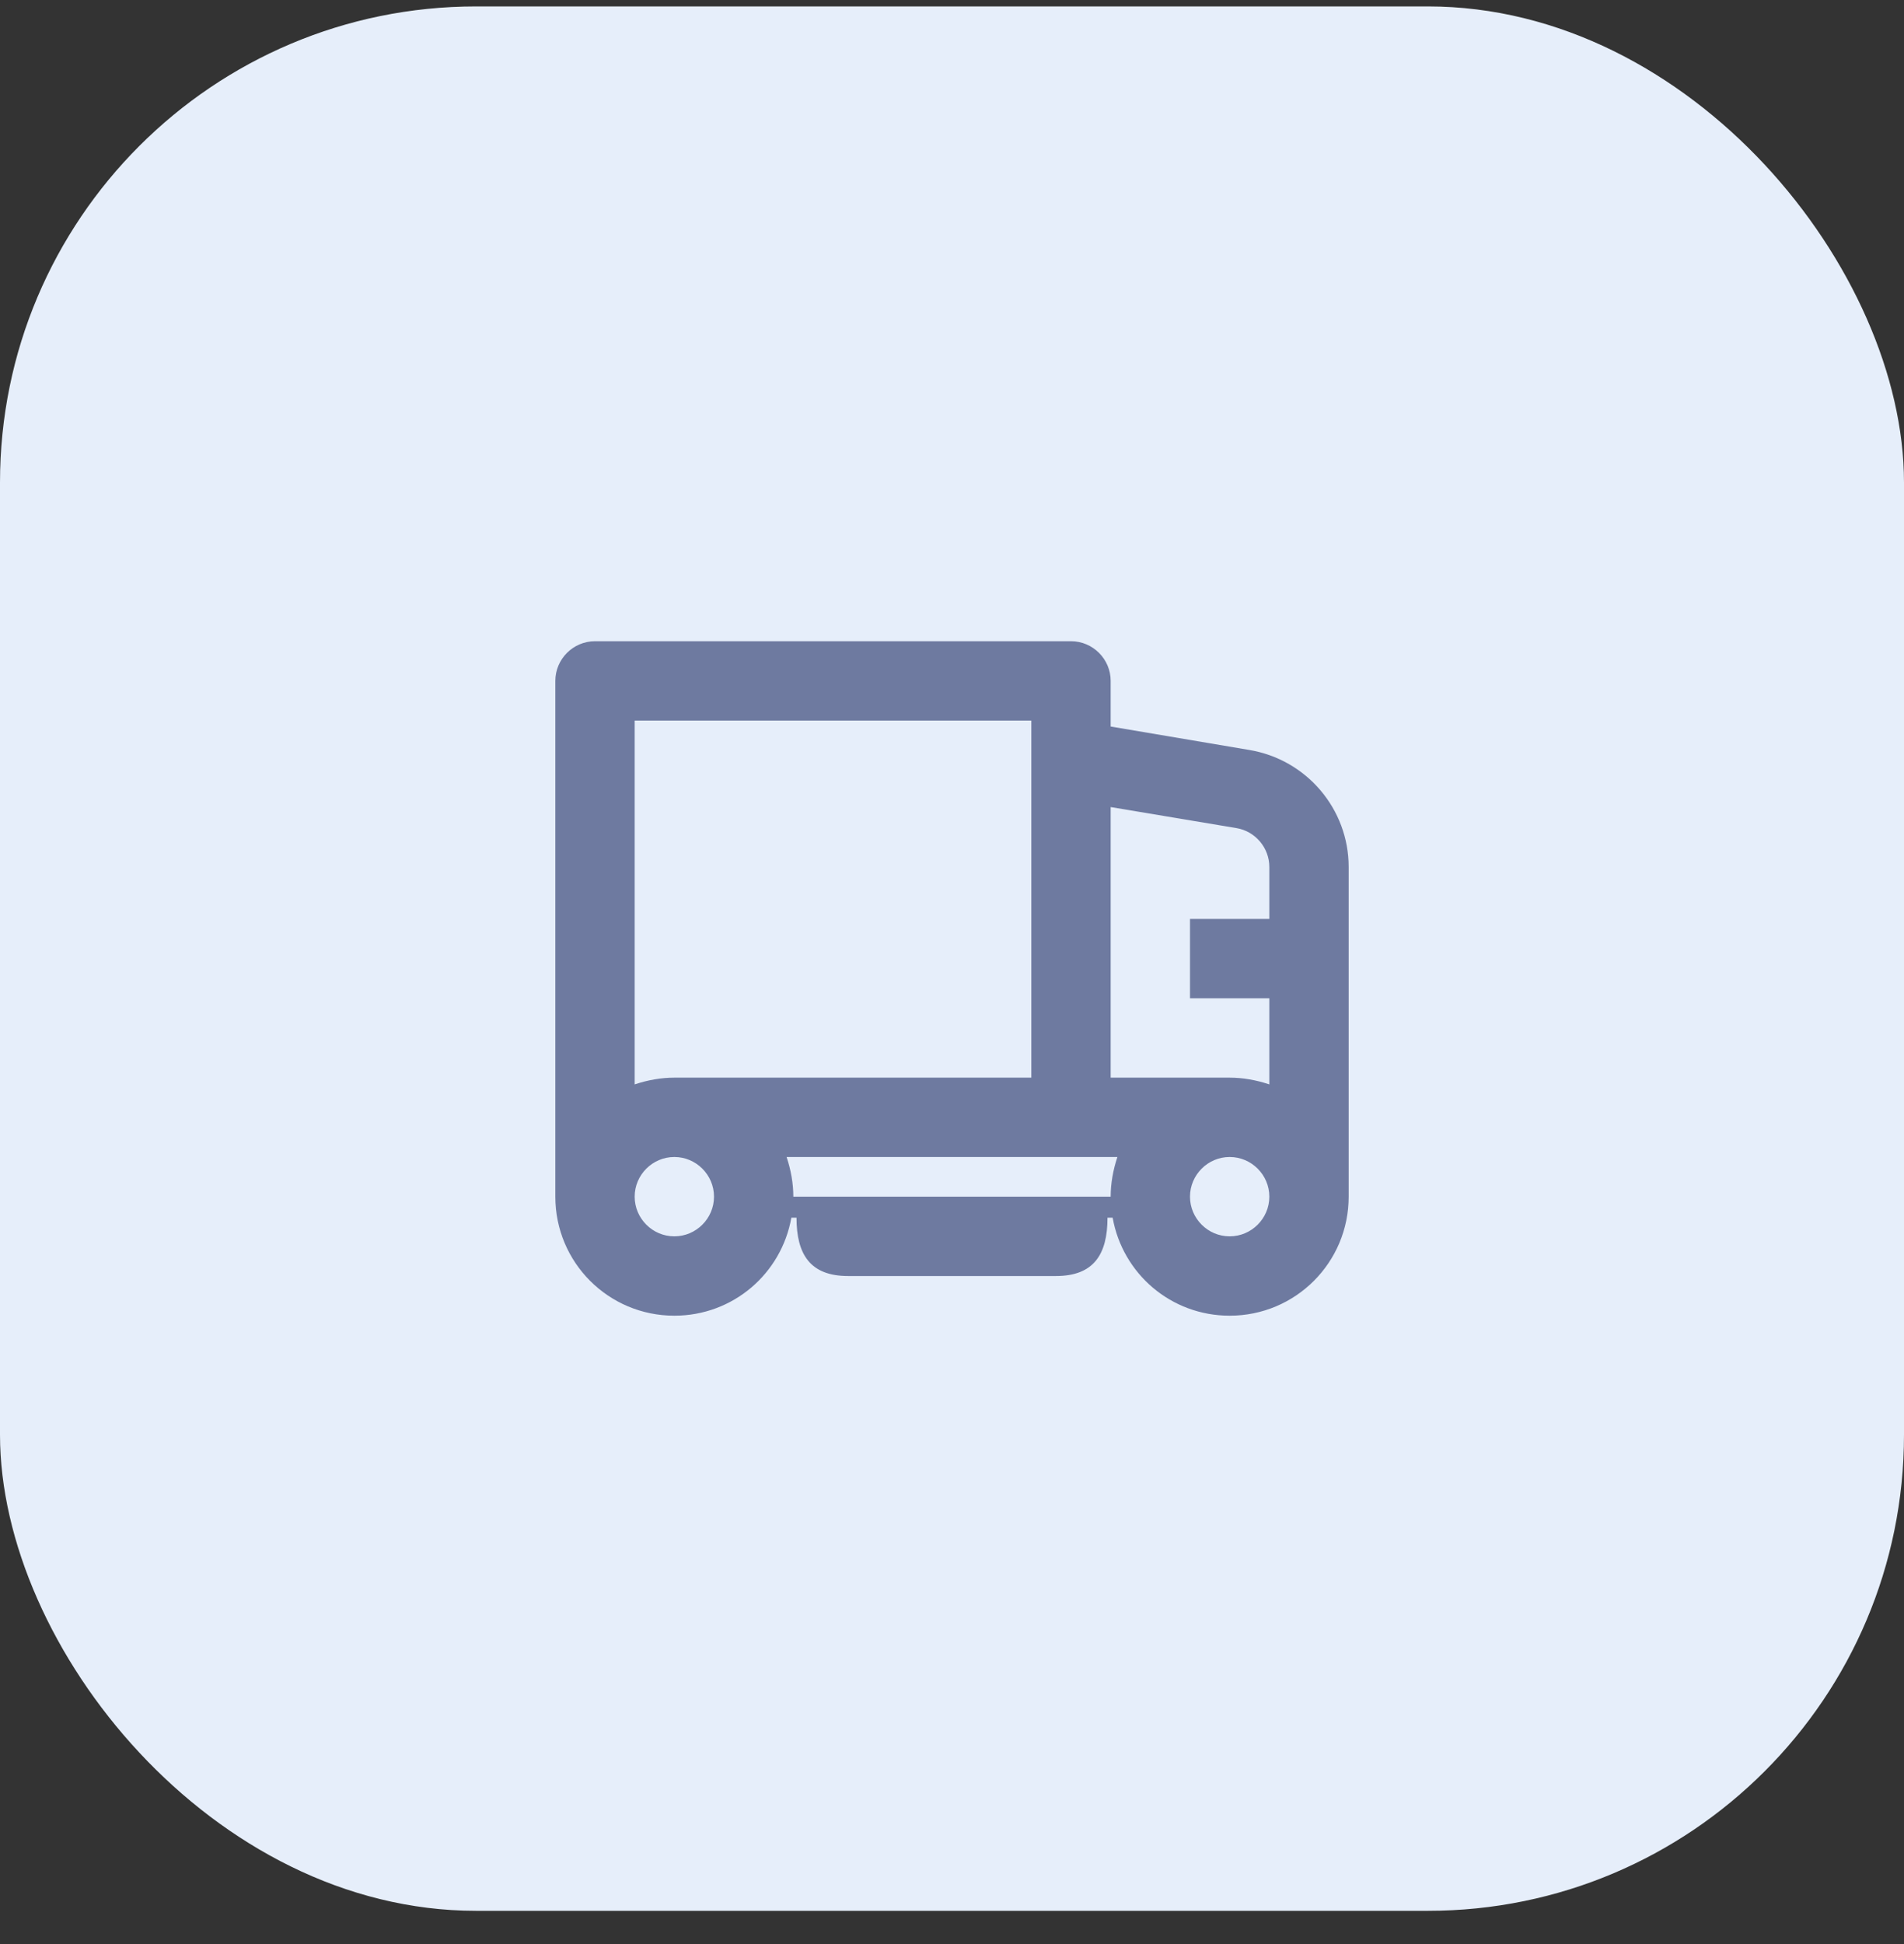
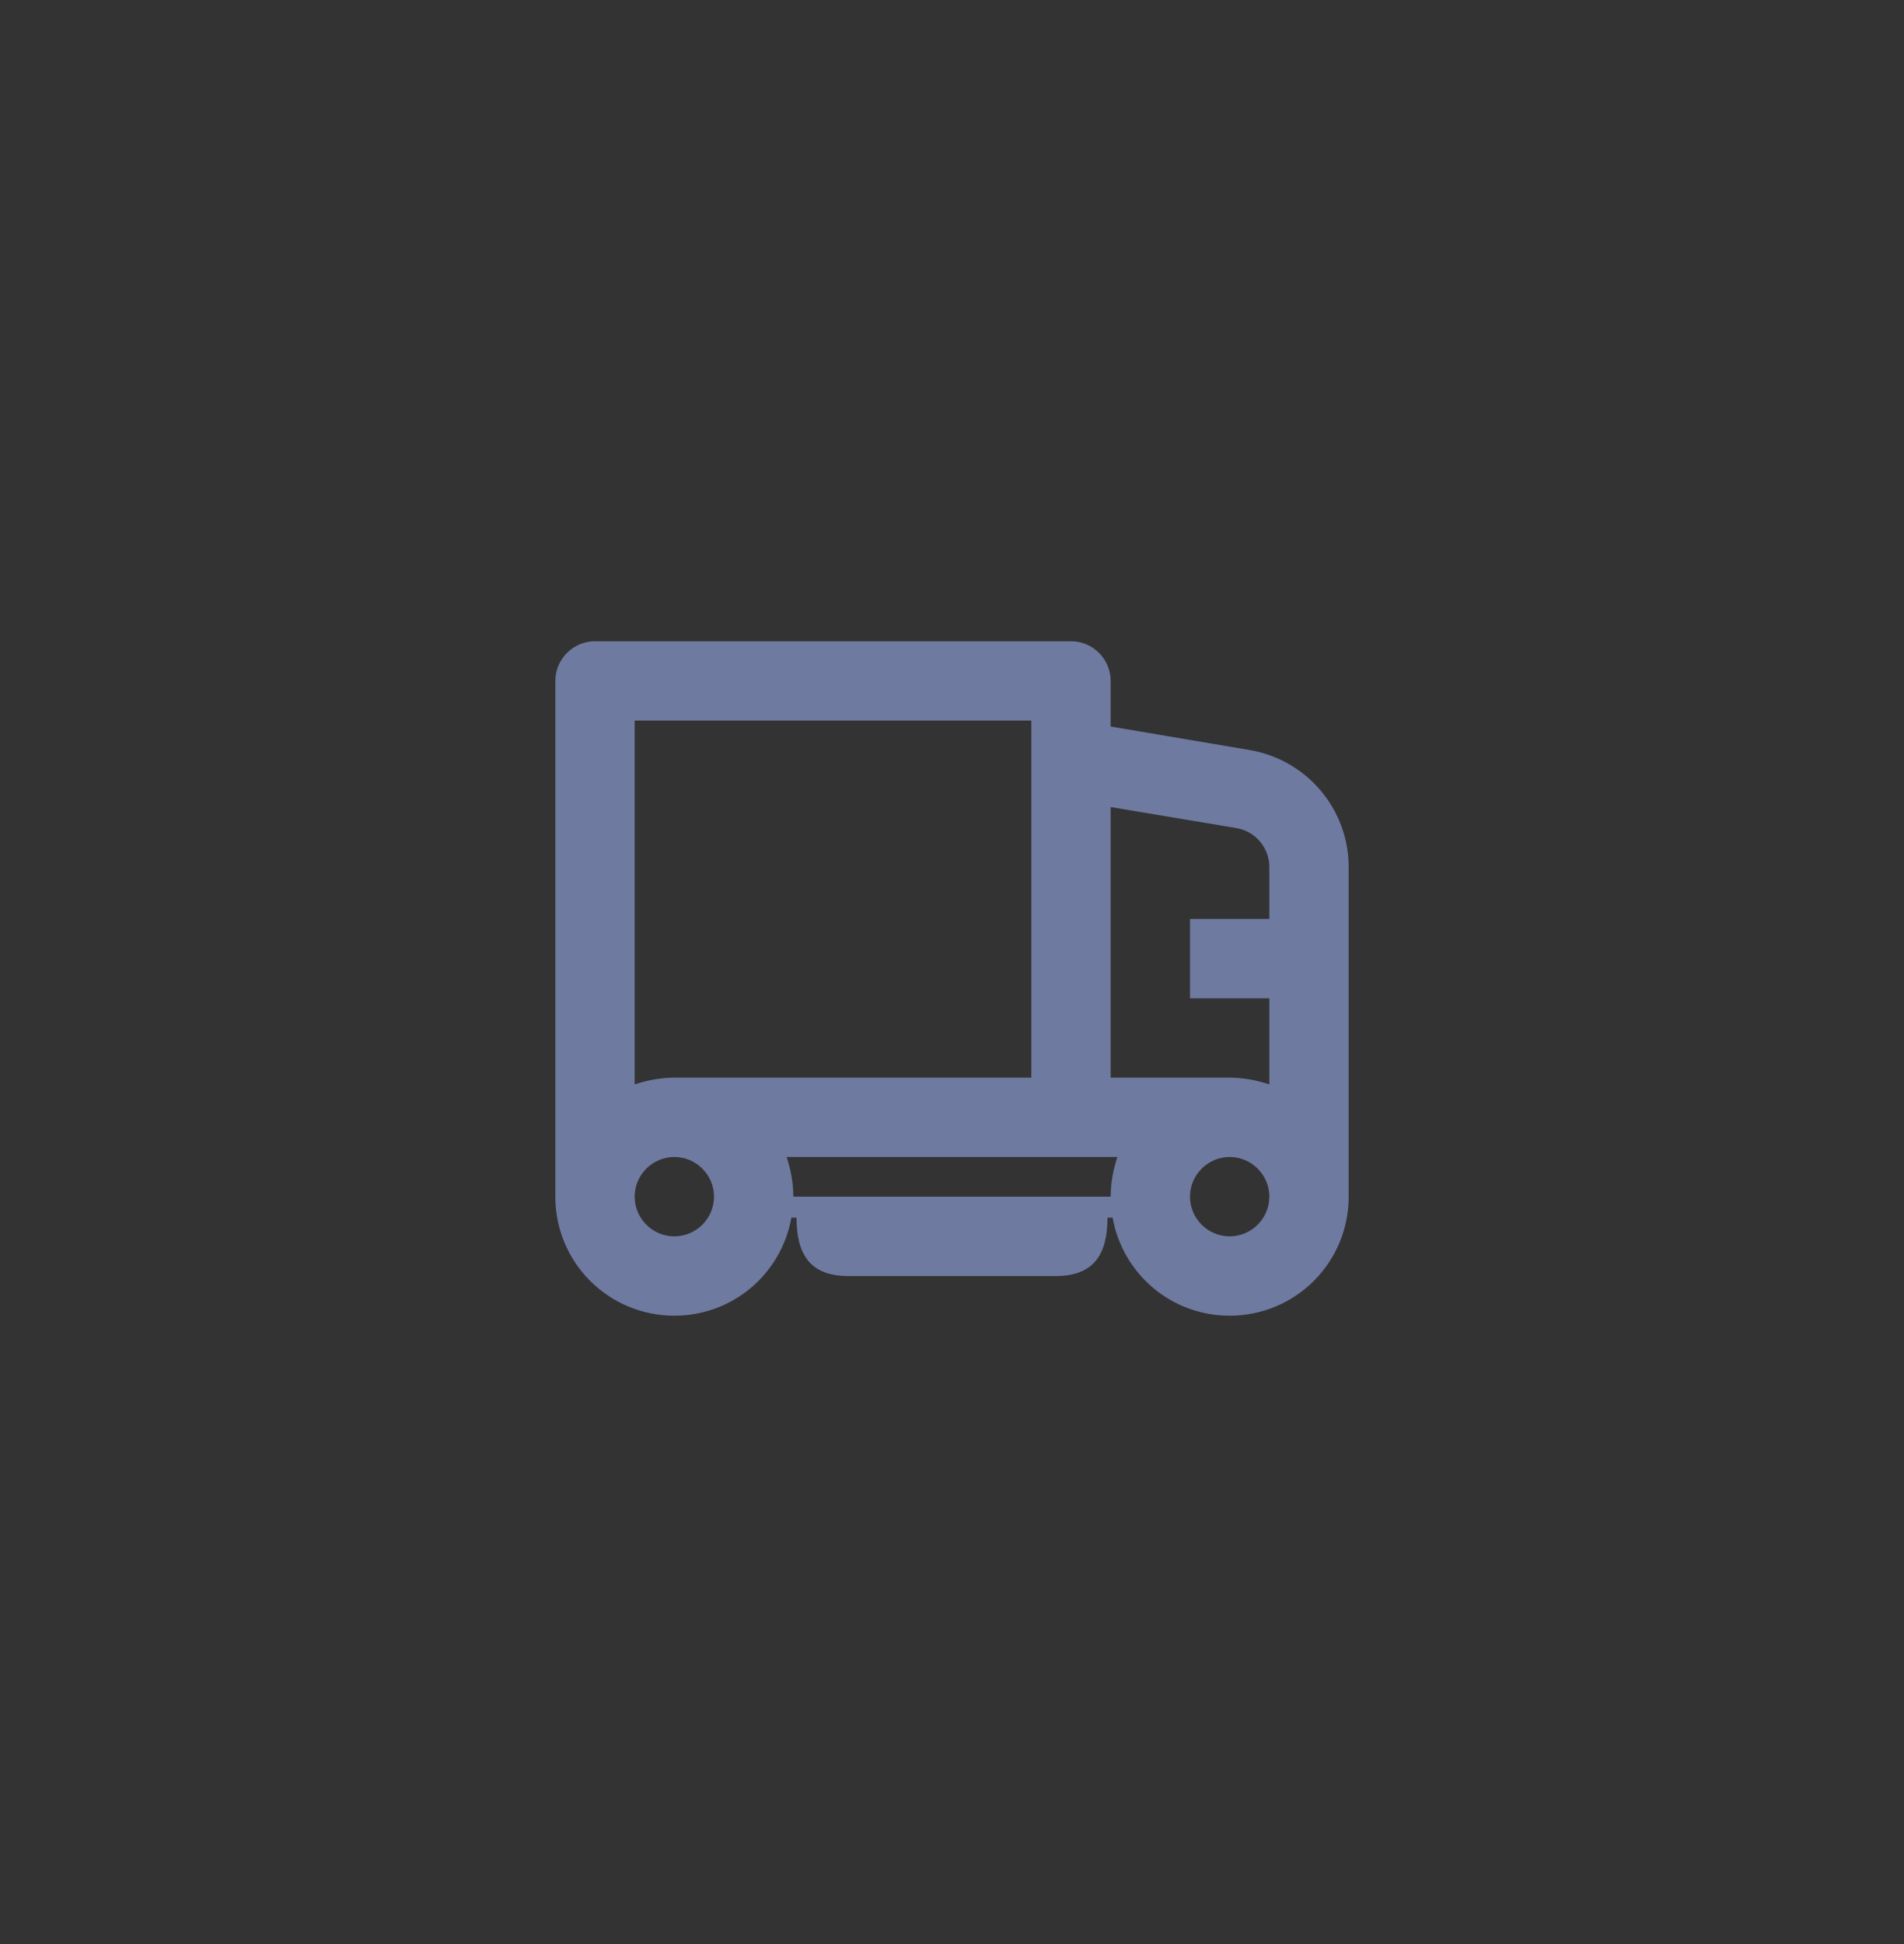
<svg xmlns="http://www.w3.org/2000/svg" width="48" height="49" viewBox="0 0 48 49" fill="none">
  <rect x="0" y="0" width="48" height="49" fill="#333333" stroke="none" />
-   <rect y="0.162" width="48" height="48" rx="12" fill="#E6EEFA" />
  <path d="M31.49 18.902L28 18.312V17.162C28 16.612 27.55 16.162 27 16.162H15C14.45 16.162 14 16.612 14 17.162V30.162C14 31.822 15.34 33.162 17 33.162C18.48 33.162 19.7 32.102 19.95 30.692H20.08C20.08 31.622 20.43 32.162 21.38 32.162H26.62C27.57 32.162 27.92 31.622 27.92 30.692H28.05C28.3 32.102 29.52 33.162 31 33.162C32.66 33.162 34 31.822 34 30.162V21.852C34 20.392 32.94 19.142 31.49 18.902ZM17 31.162C16.45 31.162 16 30.712 16 30.162C16 29.612 16.45 29.162 17 29.162C17.55 29.162 18 29.612 18 30.162C18 30.712 17.55 31.162 17 31.162ZM17 27.162C16.67 27.162 16.33 27.222 16 27.332V18.162H26V27.162H17ZM20 30.162C20 29.832 19.94 29.492 19.83 29.162H28.17C28.06 29.492 28 29.832 28 30.162H20ZM31 31.162C30.45 31.162 30 30.712 30 30.162C30 29.612 30.45 29.162 31 29.162C31.55 29.162 32 29.612 32 30.162C32 30.712 31.55 31.162 31 31.162ZM32 23.162H30V25.162H32V27.332C31.67 27.222 31.33 27.162 31 27.162H28V20.342L31.17 20.872C31.65 20.952 32 21.372 32 21.852V23.162Z" fill="#6E7AA0" />
</svg>